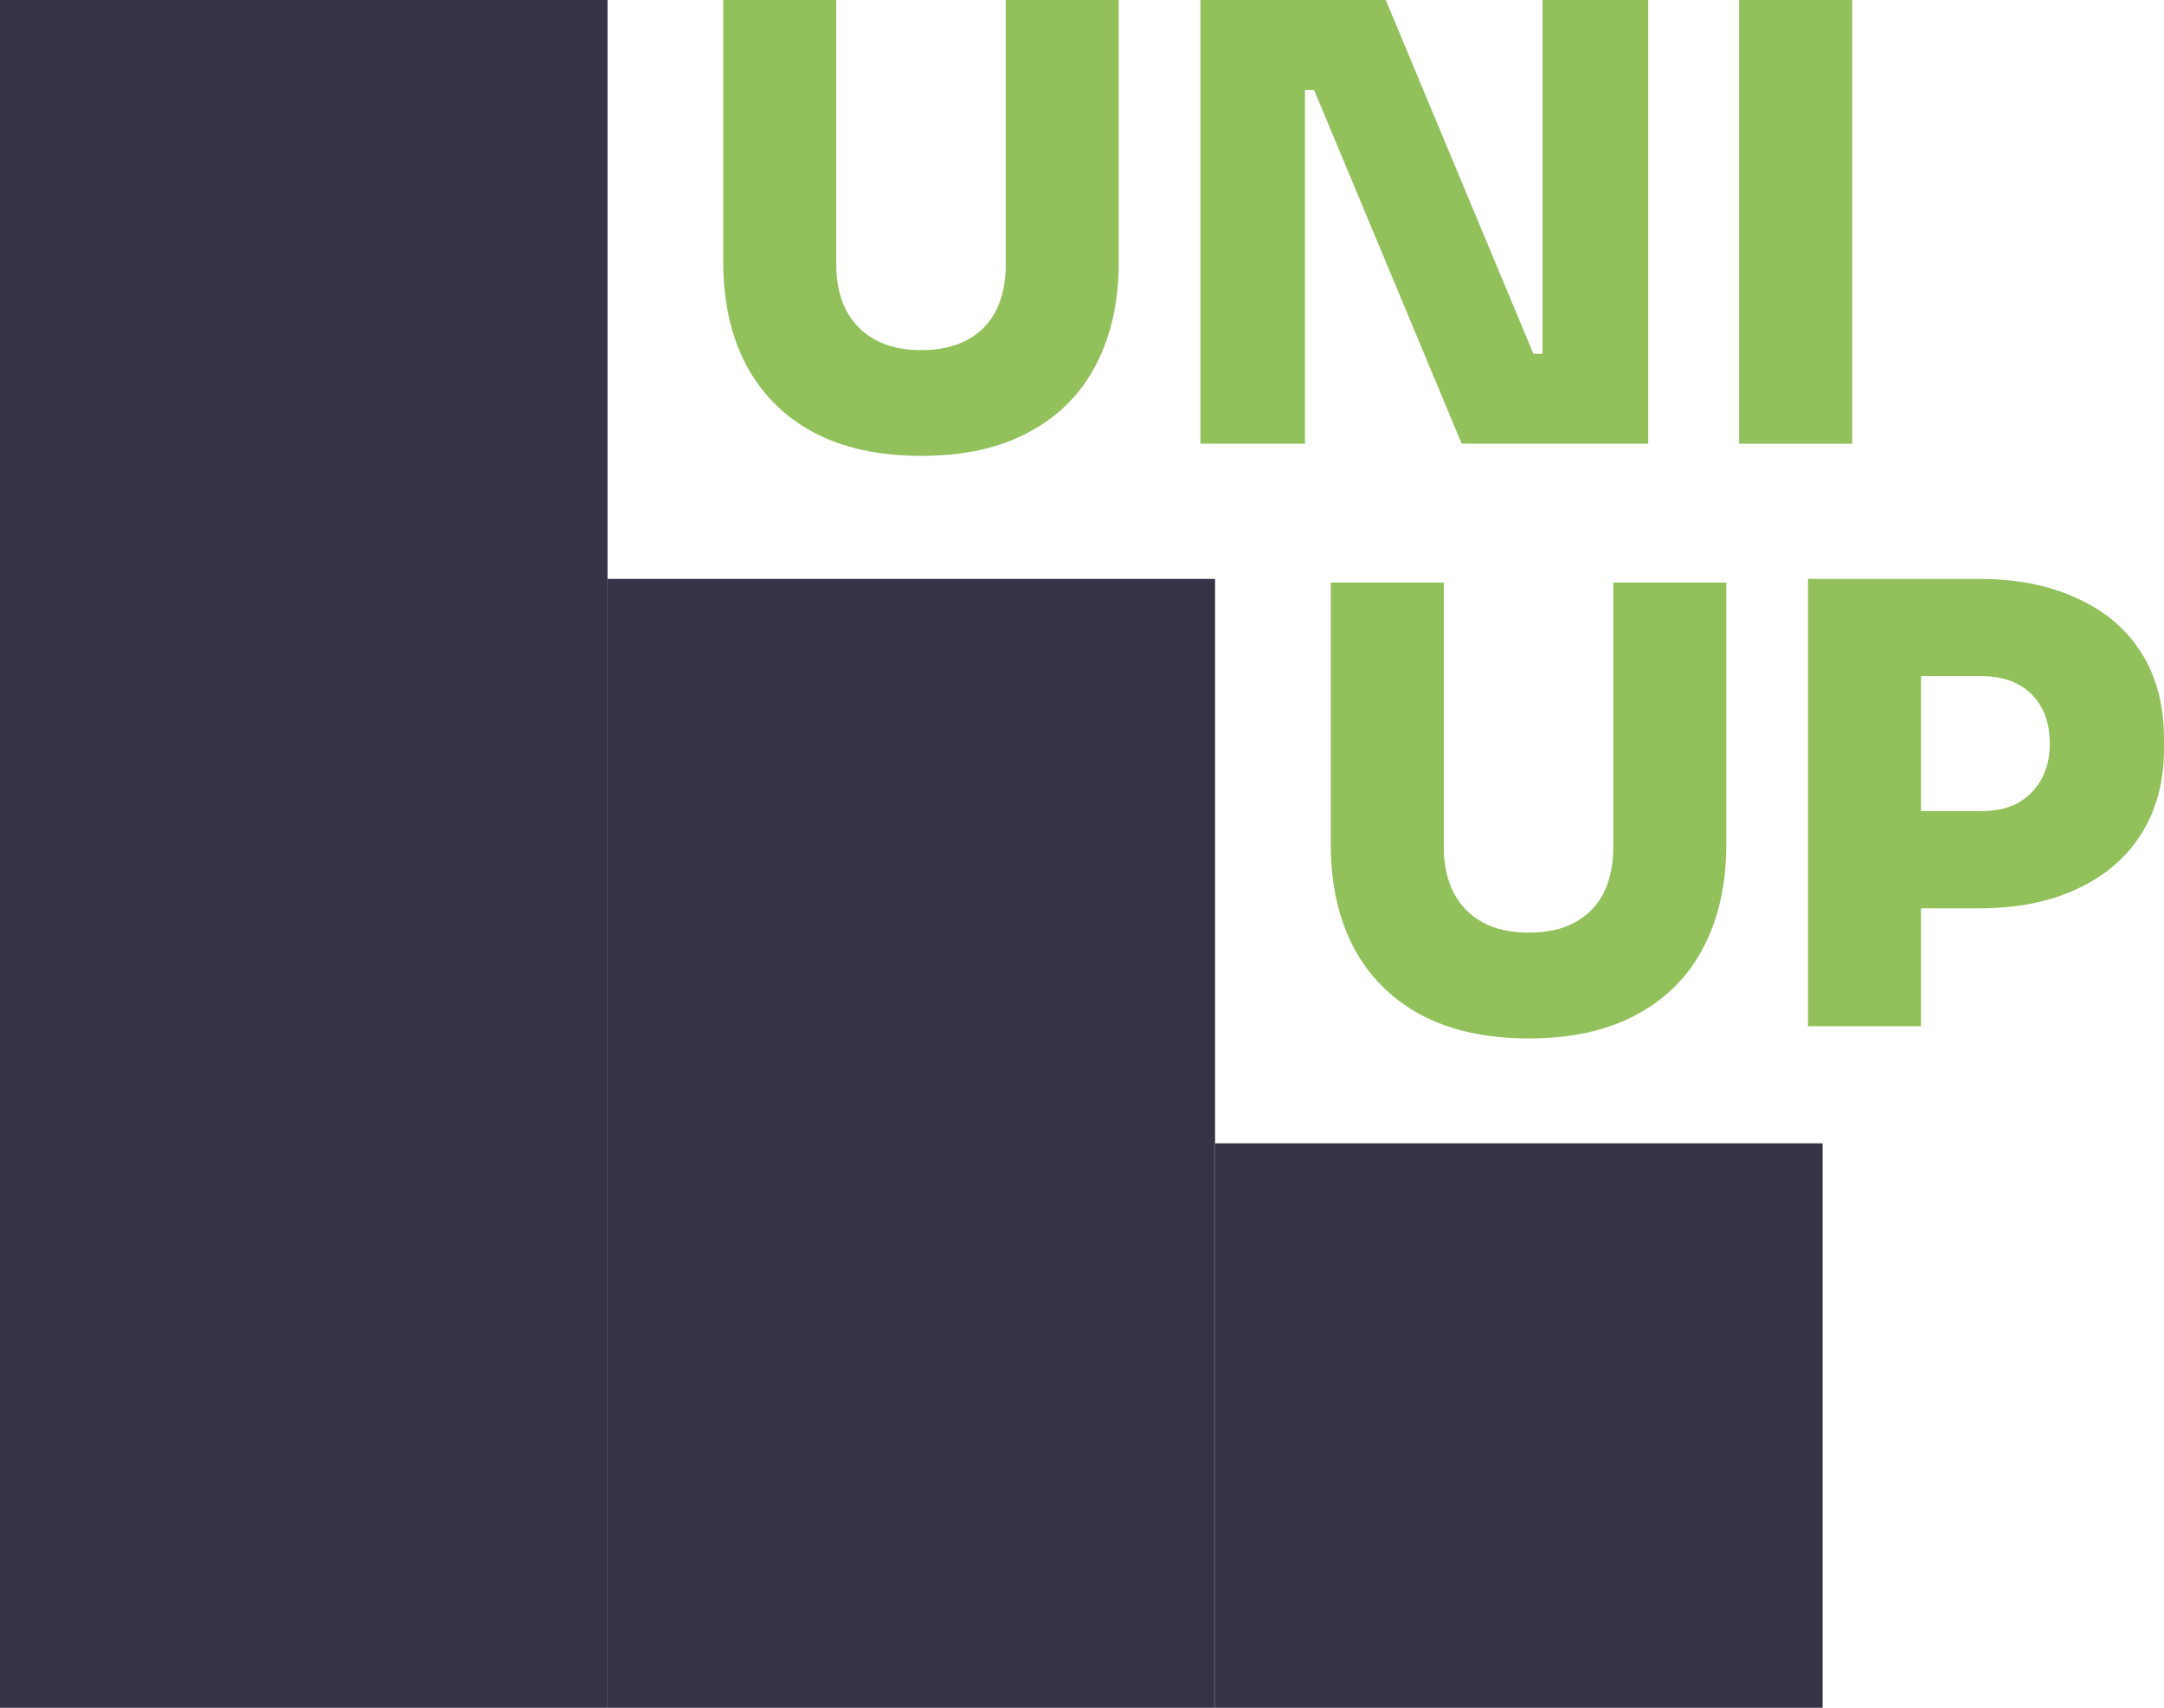
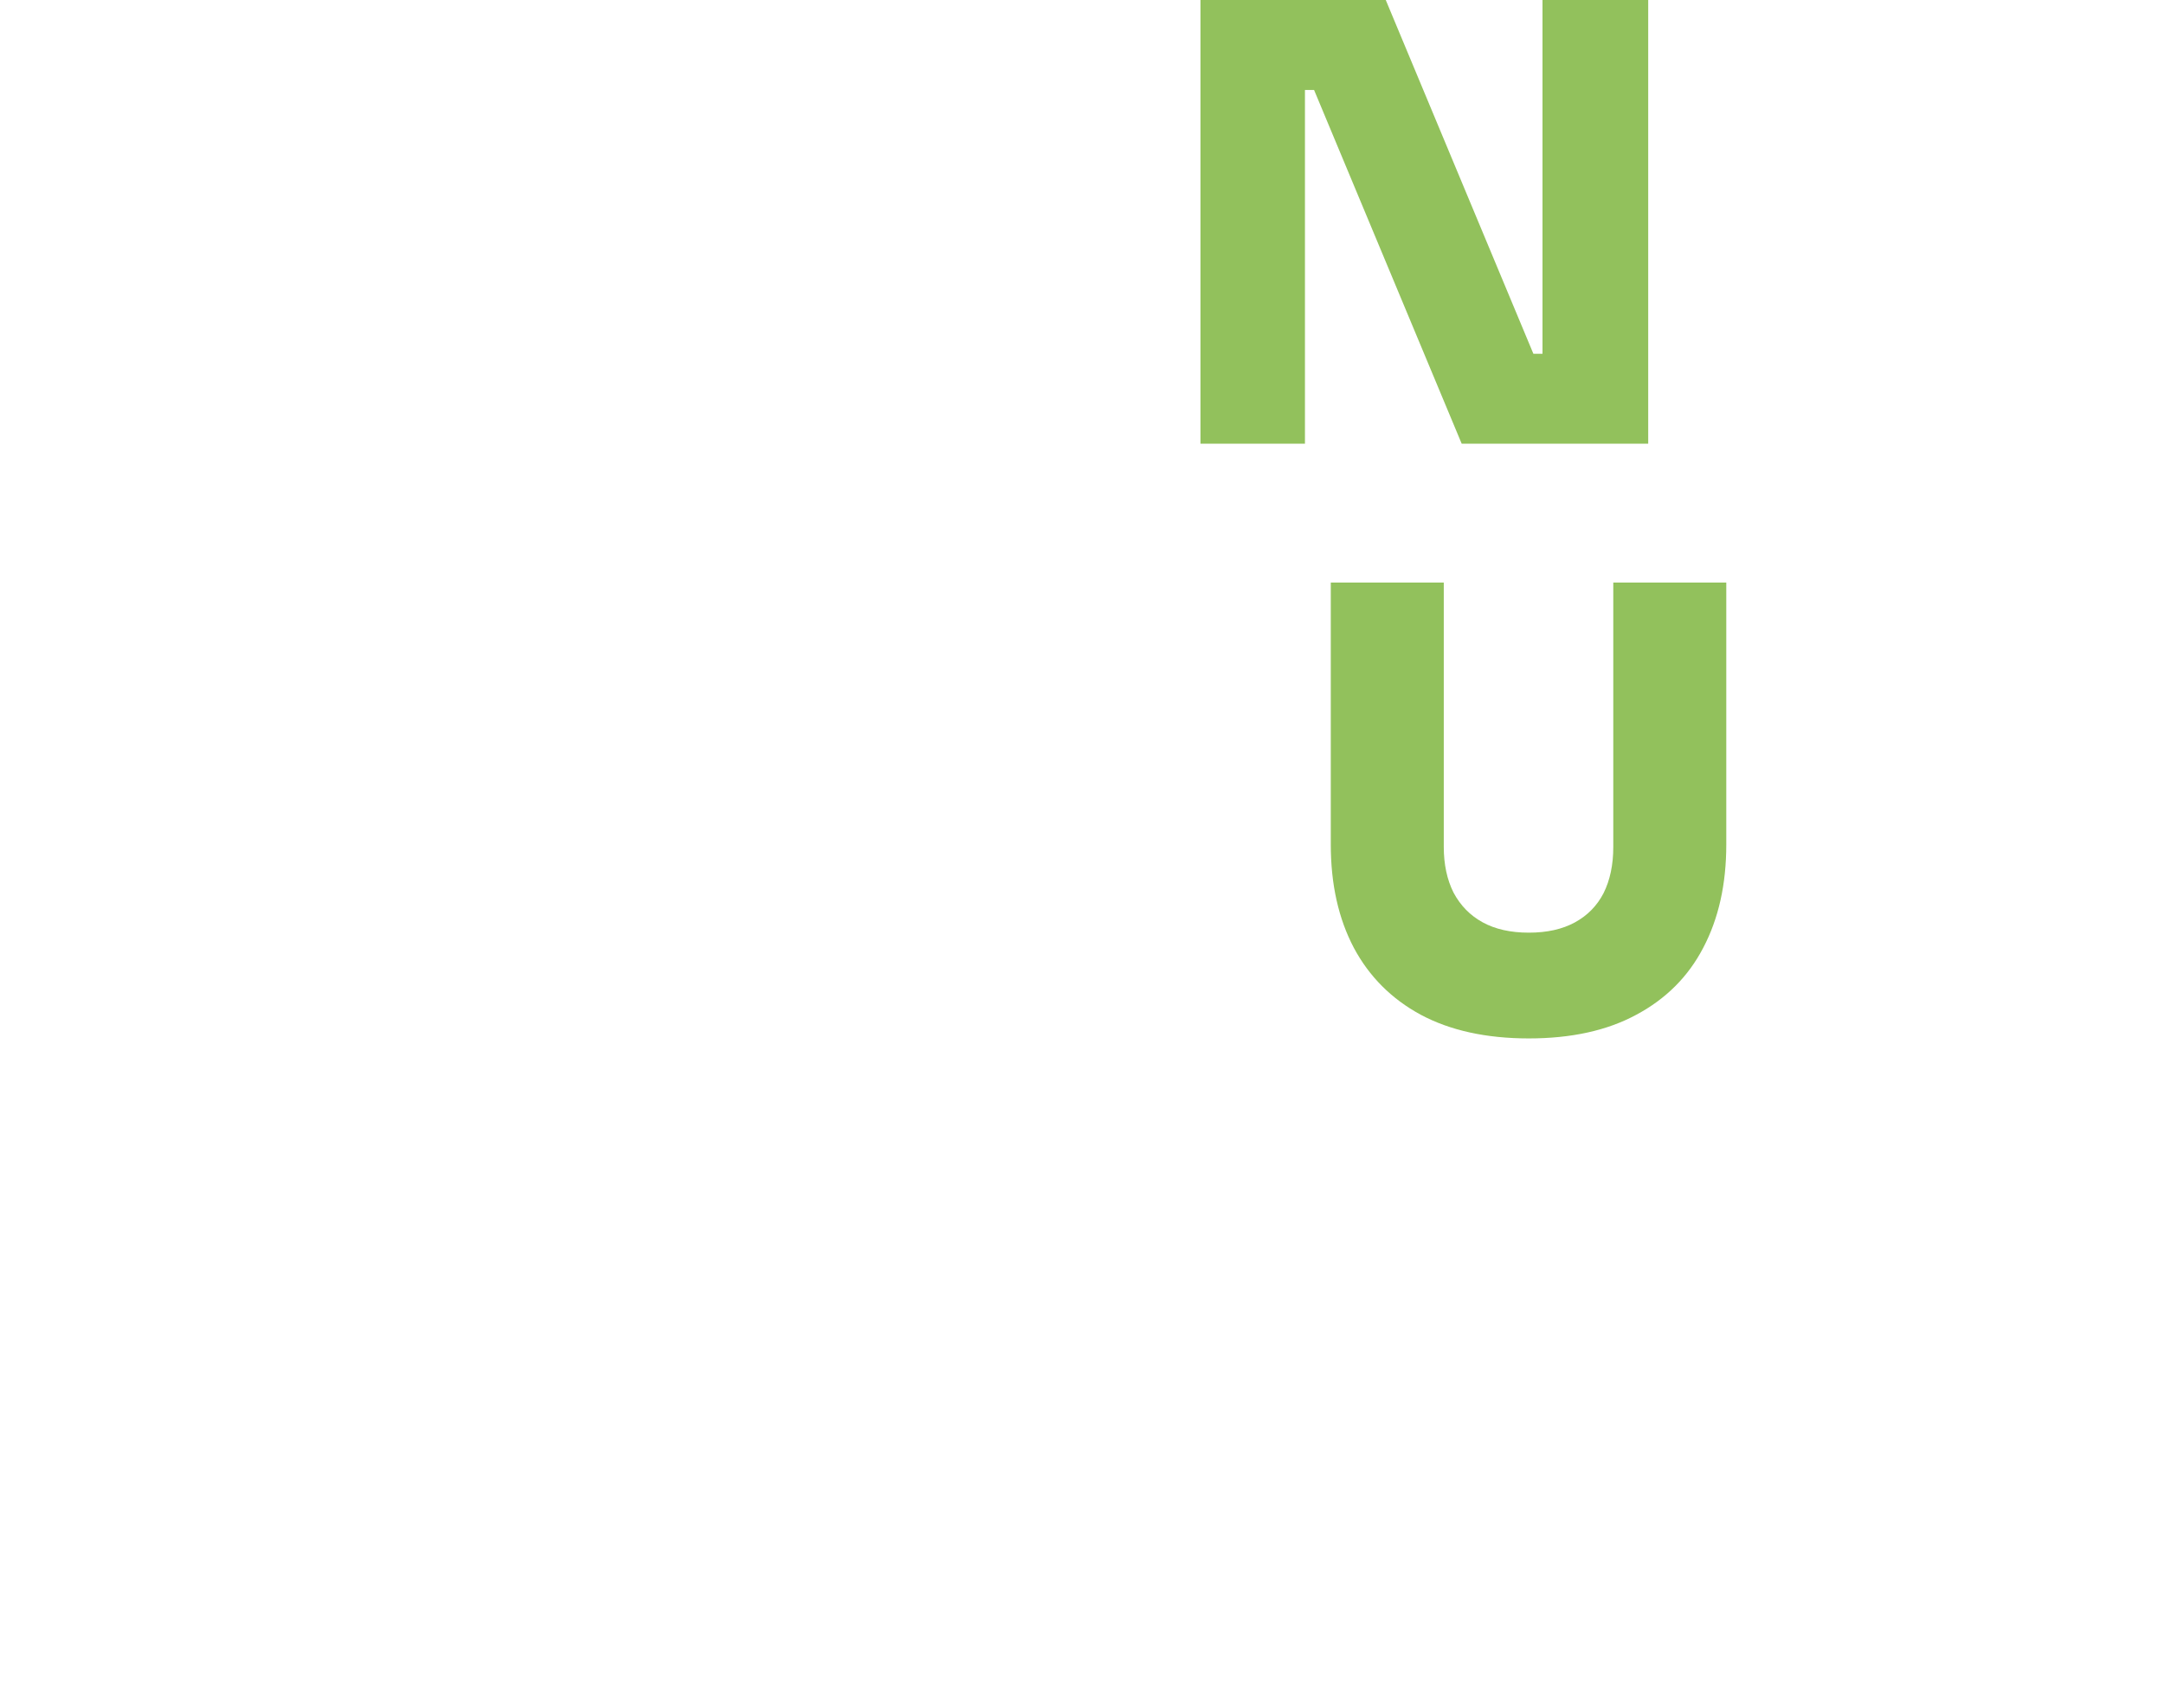
<svg xmlns="http://www.w3.org/2000/svg" width="1209" height="954" viewBox="0 0 1209 954" fill="none">
-   <path d="M0 0H339.42V954H0V0Z" fill="#383247" />
-   <path d="M339.42 323.39H678.84V954H339.42V323.39Z" fill="#383247" />
-   <path d="M678.84 638.695H1018.26V954H678.84V638.695Z" fill="#383247" />
-   <path d="M514.722 254.669C490.963 254.669 470.824 250.255 454.305 241.427C438.013 232.598 425.568 220.148 416.969 204.075C408.371 187.776 404.071 168.535 404.071 146.35V0H467.203V147.708C467.203 157.442 469.014 165.931 472.634 173.175C476.481 180.419 481.912 185.965 488.926 189.814C495.941 193.662 504.54 195.586 514.722 195.586C524.905 195.586 533.503 193.662 540.518 189.814C547.533 185.965 552.85 180.532 556.471 173.515C560.091 166.271 561.901 157.669 561.901 147.708V0H625.034V146.35C625.034 168.535 620.734 187.776 612.136 204.075C603.763 220.148 591.318 232.598 574.799 241.427C558.507 250.255 538.482 254.669 514.722 254.669Z" style="fill: rgb(146, 193, 92);" />
+   <path d="M339.42 323.39V954H339.42V323.39Z" fill="#383247" />
  <path d="M670.68 247.878V0H774.203L856.682 197.624H861.774V203.736V0H920.833V247.878H816.631L734.152 50.255H729.06V44.143V247.878H670.68Z" style="fill: rgb(146, 193, 92);" />
-   <path d="M971.666 247.878V0H1034.8V247.878H971.666Z" style="fill: rgb(146, 193, 92);" />
  <path d="M854.142 580.097C830.383 580.097 810.244 575.682 793.725 566.854C777.433 558.025 764.988 545.575 756.389 529.502C747.79 513.203 743.491 493.962 743.491 471.777V325.427H806.623V473.135C806.623 482.87 808.433 491.359 812.054 498.602C815.901 505.846 821.331 511.393 828.346 515.241C835.361 519.089 843.959 521.013 854.142 521.013C864.325 521.013 872.923 519.089 879.938 515.241C886.953 511.393 892.27 505.96 895.891 498.942C899.511 491.698 901.321 483.096 901.321 473.135V325.427H964.453V471.777C964.453 493.962 960.154 513.203 951.555 529.502C943.183 545.575 930.738 558.025 914.219 566.854C897.927 575.682 877.901 580.097 854.142 580.097Z" style="fill: rgb(146, 193, 92);" />
-   <path d="M1073.23 507.431V453.101H1107.17C1114.87 453.101 1121.54 451.63 1127.2 448.687C1132.86 445.518 1137.27 441.104 1140.44 435.444C1143.61 429.785 1145.19 423.107 1145.19 415.41C1145.19 407.487 1143.61 400.696 1140.44 395.037C1137.27 389.378 1132.86 385.076 1127.2 382.134C1121.54 379.191 1114.87 377.719 1107.17 377.719H1073.23V323.39H1105.48C1126.75 323.39 1145.08 327.012 1160.46 334.256C1176.08 341.273 1188.07 351.46 1196.44 364.816C1204.81 378.172 1209 394.131 1209 412.694V418.127C1209 436.463 1204.81 452.309 1196.44 465.665C1188.07 479.021 1176.08 489.321 1160.46 496.565C1145.08 503.809 1126.75 507.431 1105.48 507.431H1073.23ZM1010.1 573.305V323.39H1073.23V573.305H1010.1Z" style="fill: rgb(146, 193, 92);" />
</svg>